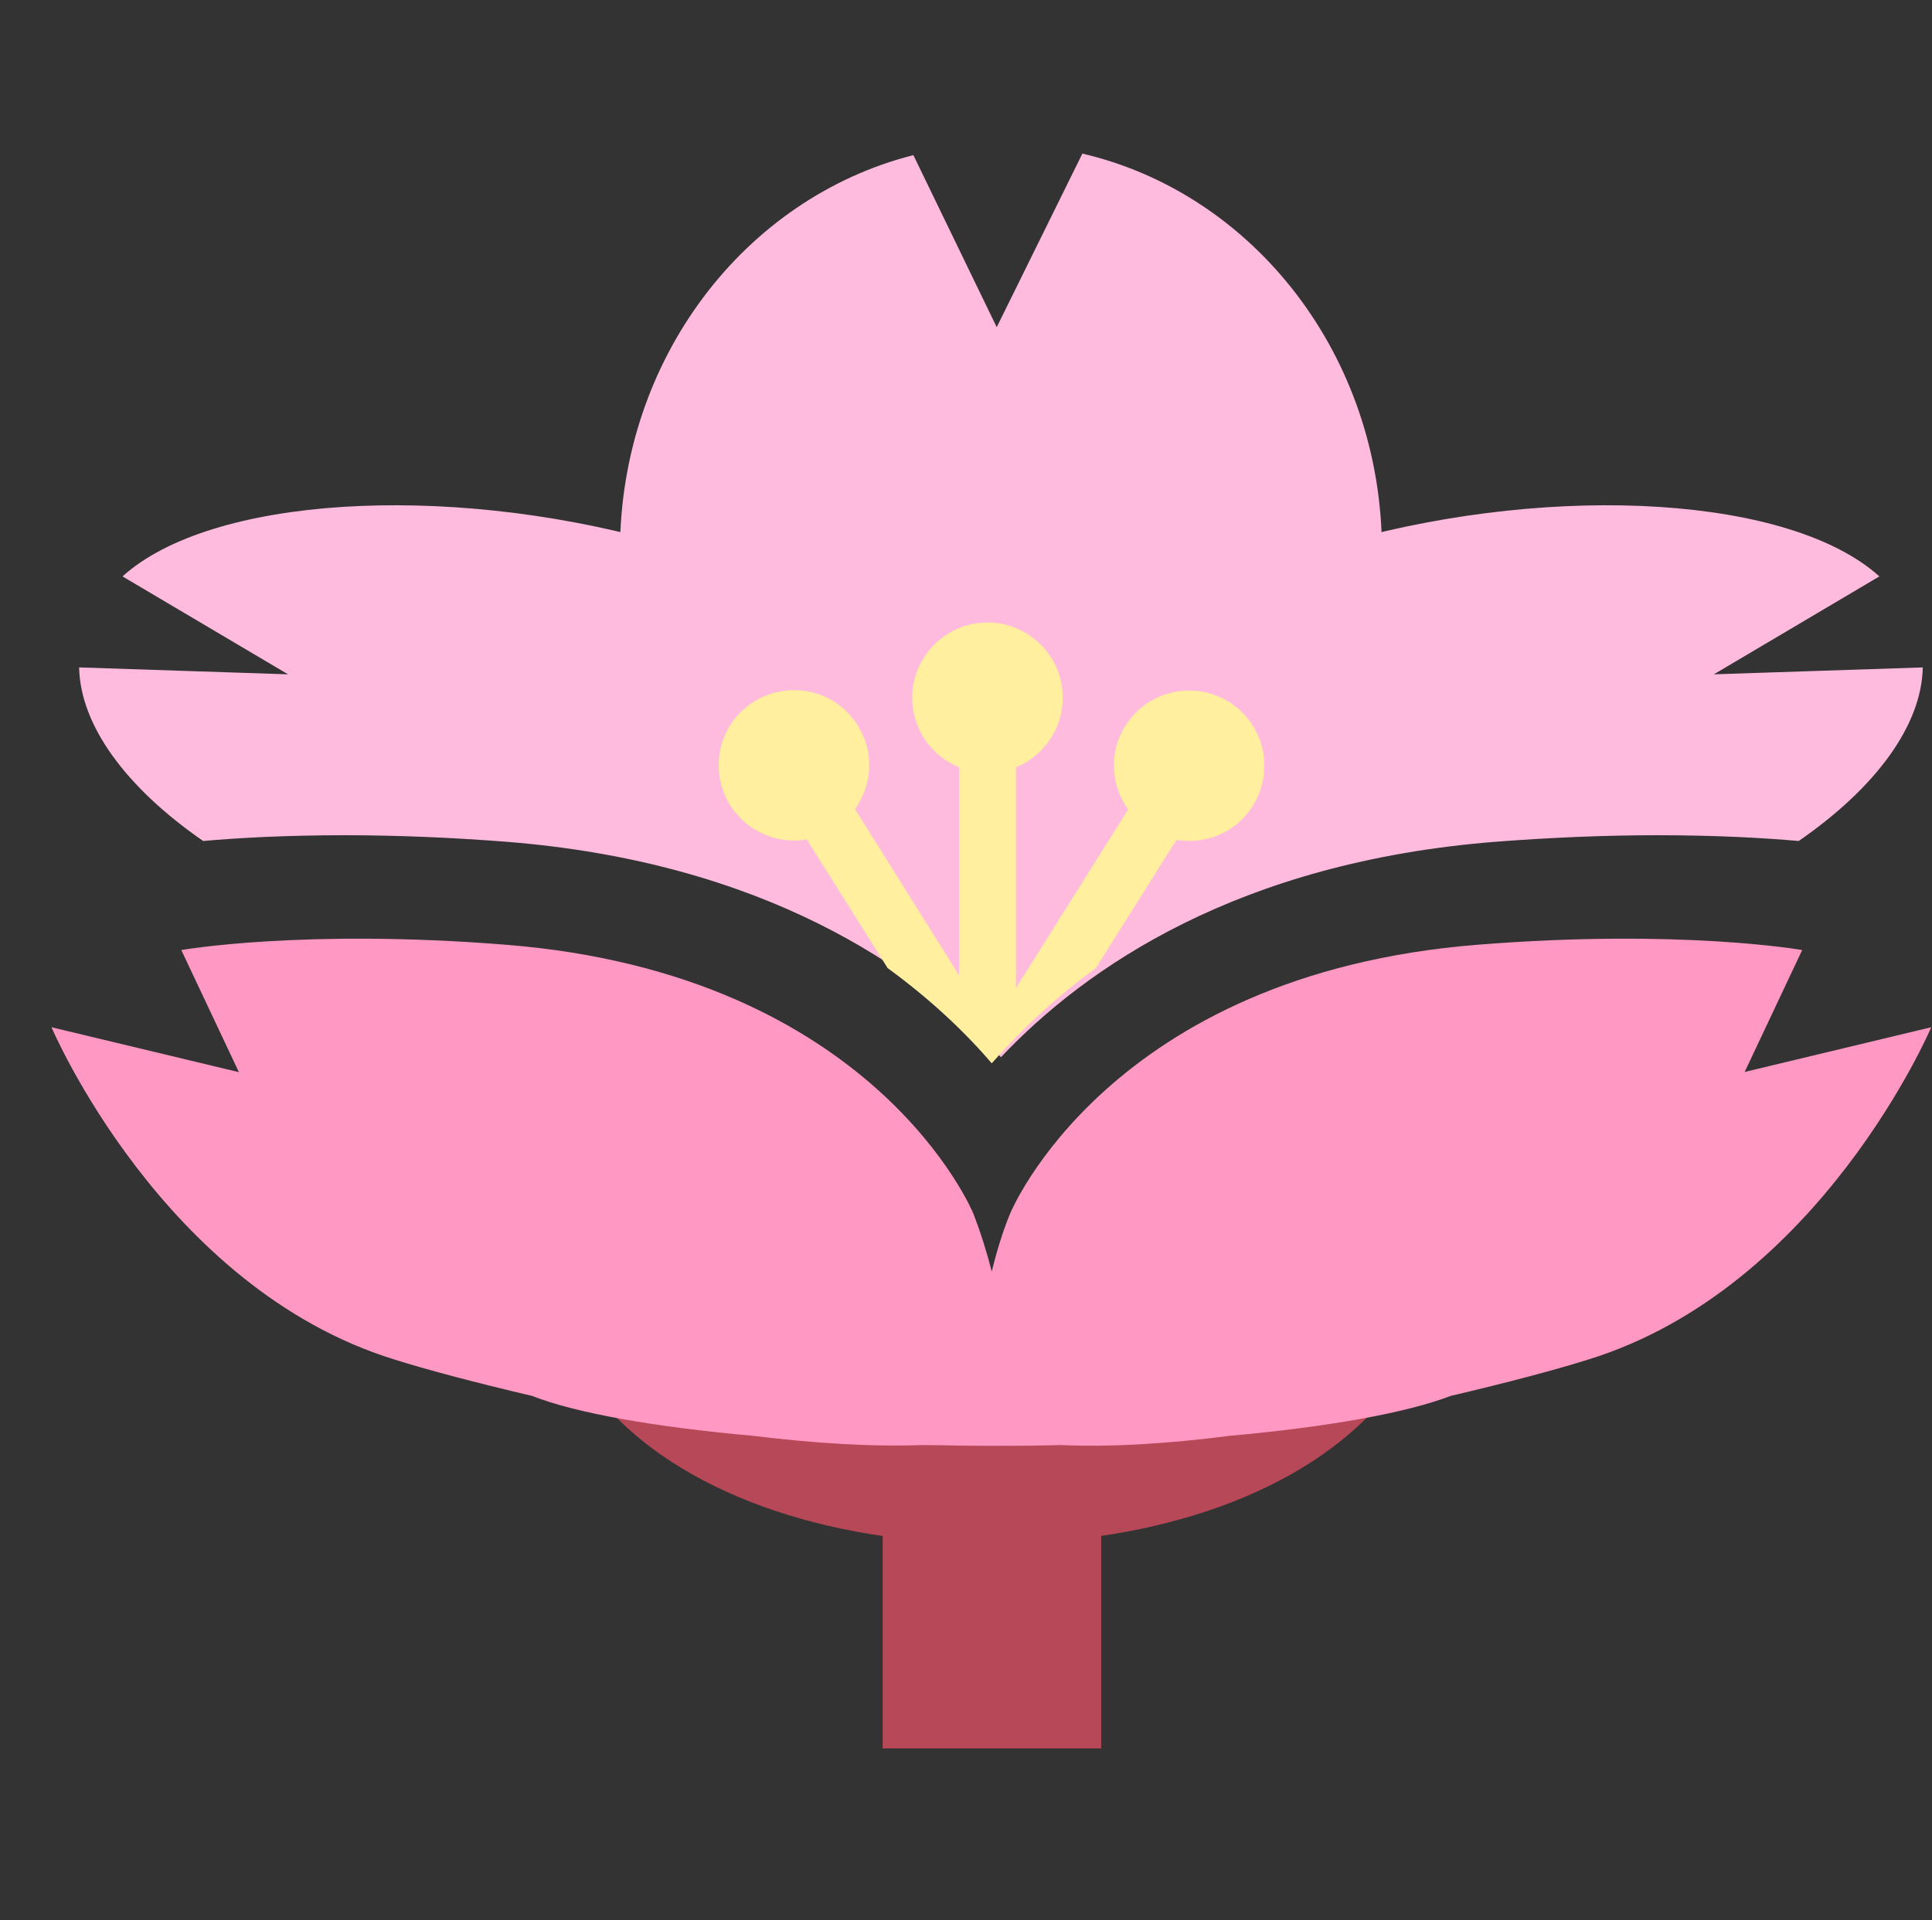
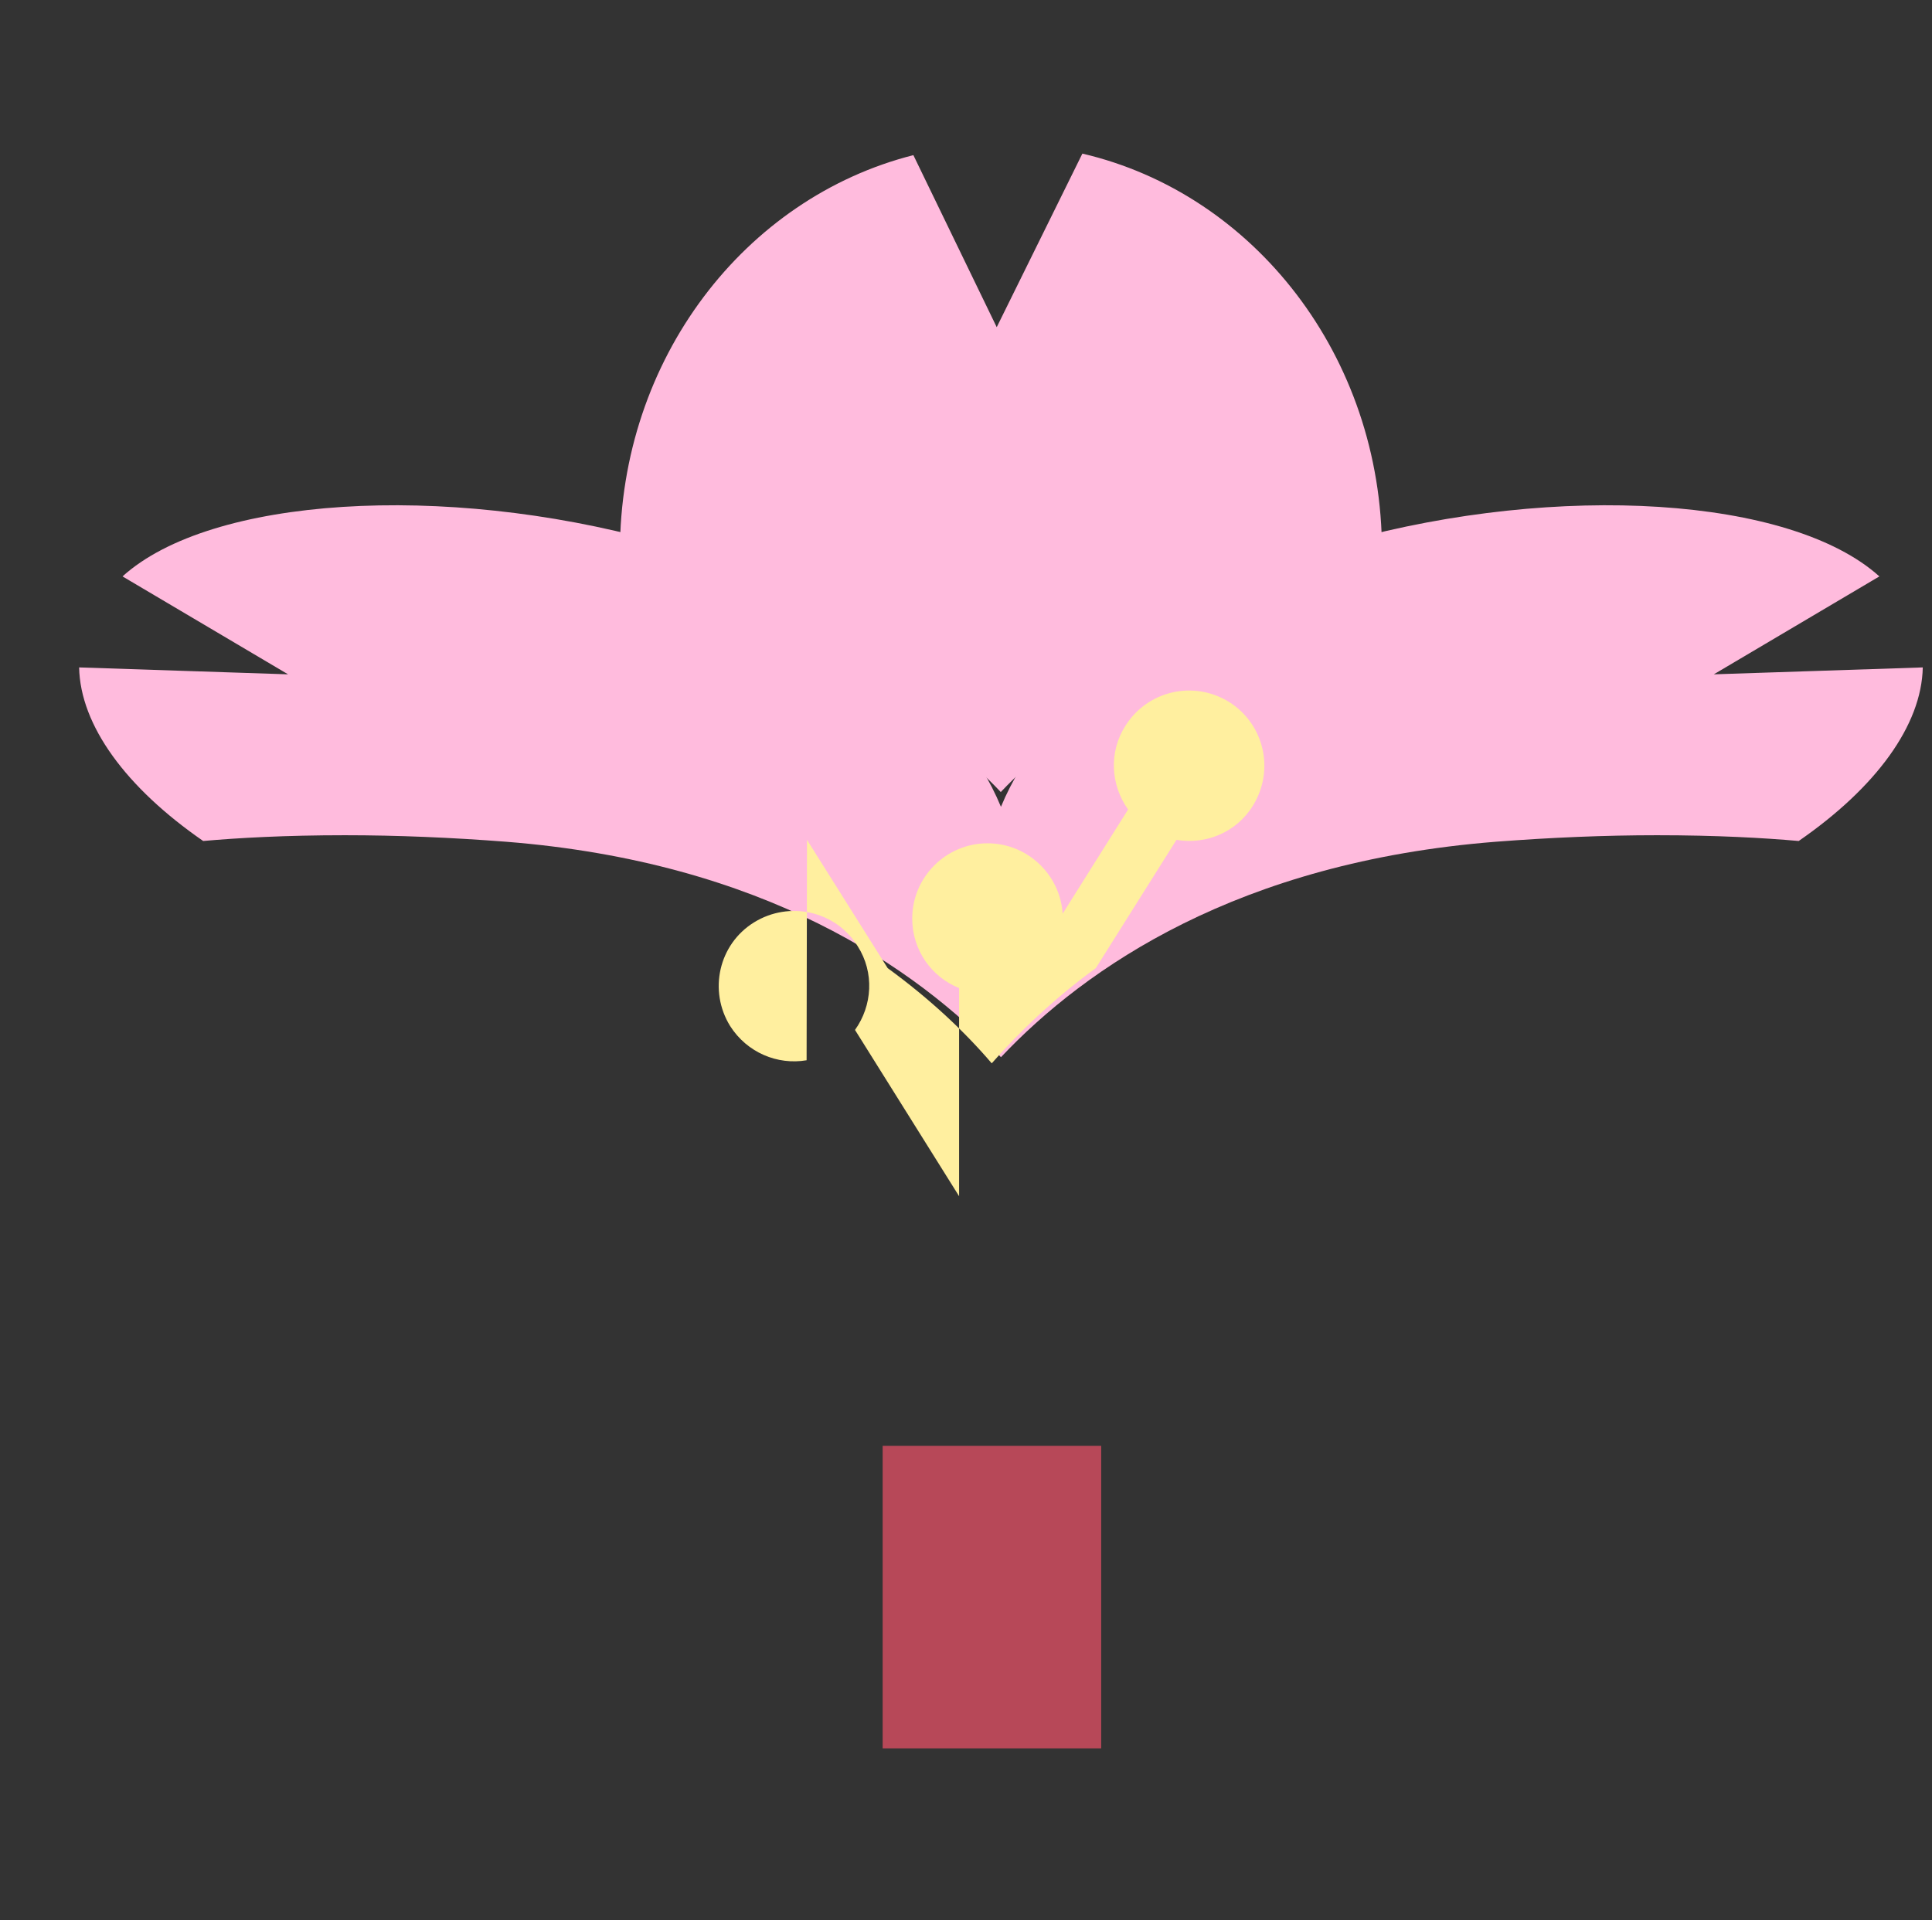
<svg xmlns="http://www.w3.org/2000/svg" id="_レイヤー_2" data-name="レイヤー 2" viewBox="0 0 50.3 50">
  <rect x="0" y="0" width="50.3" height="50" fill="#333333" stroke="none" />
  <defs>
    <style>
      .cls-1 {
        fill: #b74858;
      }

      .cls-2 {
        fill: #ffef9f;
      }

      .cls-3 {
        fill: #fff;
        opacity: 0;
      }

      .cls-4 {
        fill: #ff99c3;
      }

      .cls-5 {
        fill: #fbd;
      }
    </style>
  </defs>
  <g id="_0" data-name="0">
-     <rect class="cls-3" width="50" height="50" />
    <path class="cls-5" d="M26.06,20.62c1.68-1.77,4.68-3.85,9.74-4.26.12-.65.18-1.31.18-2,0-5.09-3.34-9.32-7.8-10.36l-2.23,4.52-2.17-4.48c-4.38,1.11-7.64,5.3-7.64,10.33,0,.68.07,1.35.18,2,5.06.41,8.06,2.48,9.74,4.26Z" />
    <rect class="cls-1" x="22.98" y="37.65" width="5.69" height="7.88" />
-     <path class="cls-1" d="M25.82,37.65c-3.77,0-7.27-.43-10.17-1.17,2.01,2.37,5.81,3.72,10.17,3.72s8.16-1.36,10.17-3.72c-2.89.74-6.39,1.17-10.17,1.17Z" />
-     <path class="cls-4" d="M45.42,27.92l1.5-3.18s-3.16-.56-8.43-.14c-9.64.76-12.19,7-12.19,7-.2.48-.35.99-.48,1.51-.13-.51-.29-1.02-.48-1.51,0,0-2.55-6.24-12.19-7-5.26-.42-8.43.14-8.43.14l1.5,3.18-4.88-1.17s2.88,6.78,8.92,8.65c.82.26,2.1.6,3.59.95,1.15.45,3.19.81,5.76,1.04,1.55.19,3.06.29,4.4.24.59.01,1.19.02,1.8.02s1.21,0,1.8-.02c1.34.06,2.85-.04,4.4-.24,2.57-.23,4.61-.6,5.76-1.04,1.49-.35,2.77-.69,3.59-.95,6.04-1.87,8.92-8.65,8.92-8.65l-4.88,1.17Z" />
    <path class="cls-5" d="M5.29,21.9c.9-.08,2.14-.15,3.69-.15,1.36,0,2.78.06,4.2.17,6.69.53,10.66,3.27,12.88,5.61,2.21-2.34,6.18-5.08,12.88-5.61,1.43-.11,2.84-.17,4.2-.17,1.55,0,2.79.07,3.69.15,2.01-1.39,3.2-3.01,3.23-4.52l-5.44.18,4.31-2.55c-2.31-2.08-8.36-2.44-13.88-.92-4.49,1.24-7.88,4.23-8.99,6.92-1.11-2.69-4.5-5.69-8.99-6.92-5.52-1.52-11.58-1.16-13.88.92l4.31,2.55-5.44-.18c.03,1.51,1.22,3.13,3.23,4.52Z" />
-     <path class="cls-2" d="M21.01,21.87l2.1,3.34c1.11.81,2.01,1.66,2.71,2.48.71-.81,1.6-1.67,2.71-2.48l2.1-3.34c.76.13,1.56-.19,1.99-.89.57-.92.3-2.12-.62-2.7-.92-.57-2.12-.3-2.7.62-.44.69-.38,1.55.07,2.18l-2.92,4.65v-5.75c.71-.29,1.22-.99,1.22-1.81,0-1.08-.88-1.96-1.96-1.96s-1.96.88-1.96,1.96c0,.82.5,1.52,1.22,1.81v5.42l-2.71-4.33c.45-.63.51-1.49.07-2.18-.57-.92-1.78-1.19-2.7-.62-.92.57-1.19,1.78-.62,2.7.44.69,1.23,1.02,1.99.89Z" />
+     <path class="cls-2" d="M21.01,21.87l2.1,3.34c1.11.81,2.01,1.66,2.71,2.48.71-.81,1.6-1.67,2.71-2.48l2.1-3.34c.76.13,1.56-.19,1.99-.89.57-.92.3-2.12-.62-2.7-.92-.57-2.12-.3-2.7.62-.44.69-.38,1.55.07,2.18l-2.92,4.65c.71-.29,1.22-.99,1.22-1.81,0-1.08-.88-1.96-1.96-1.96s-1.96.88-1.96,1.96c0,.82.5,1.52,1.22,1.81v5.42l-2.71-4.33c.45-.63.51-1.49.07-2.18-.57-.92-1.78-1.19-2.7-.62-.92.57-1.19,1.78-.62,2.7.44.69,1.23,1.02,1.99.89Z" />
  </g>
</svg>